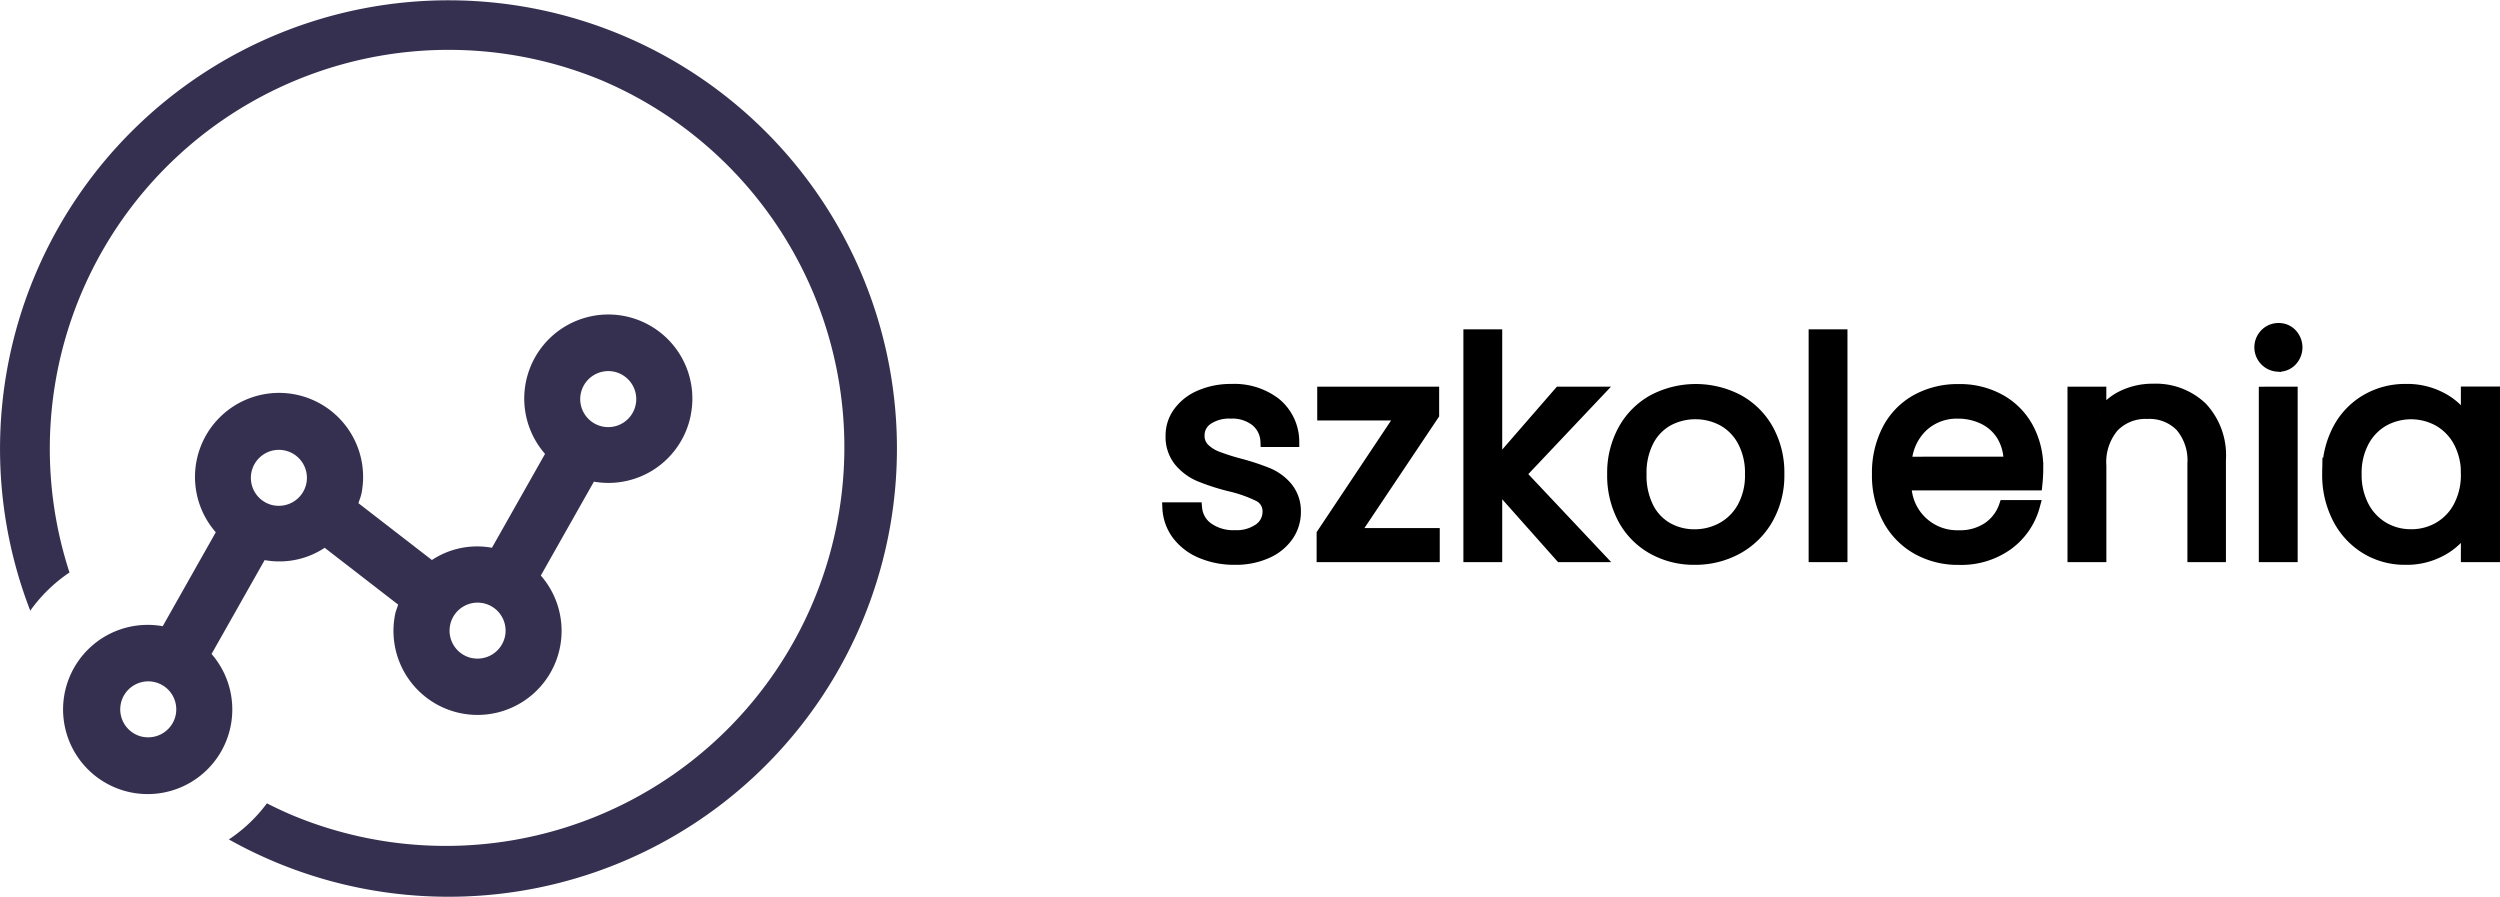
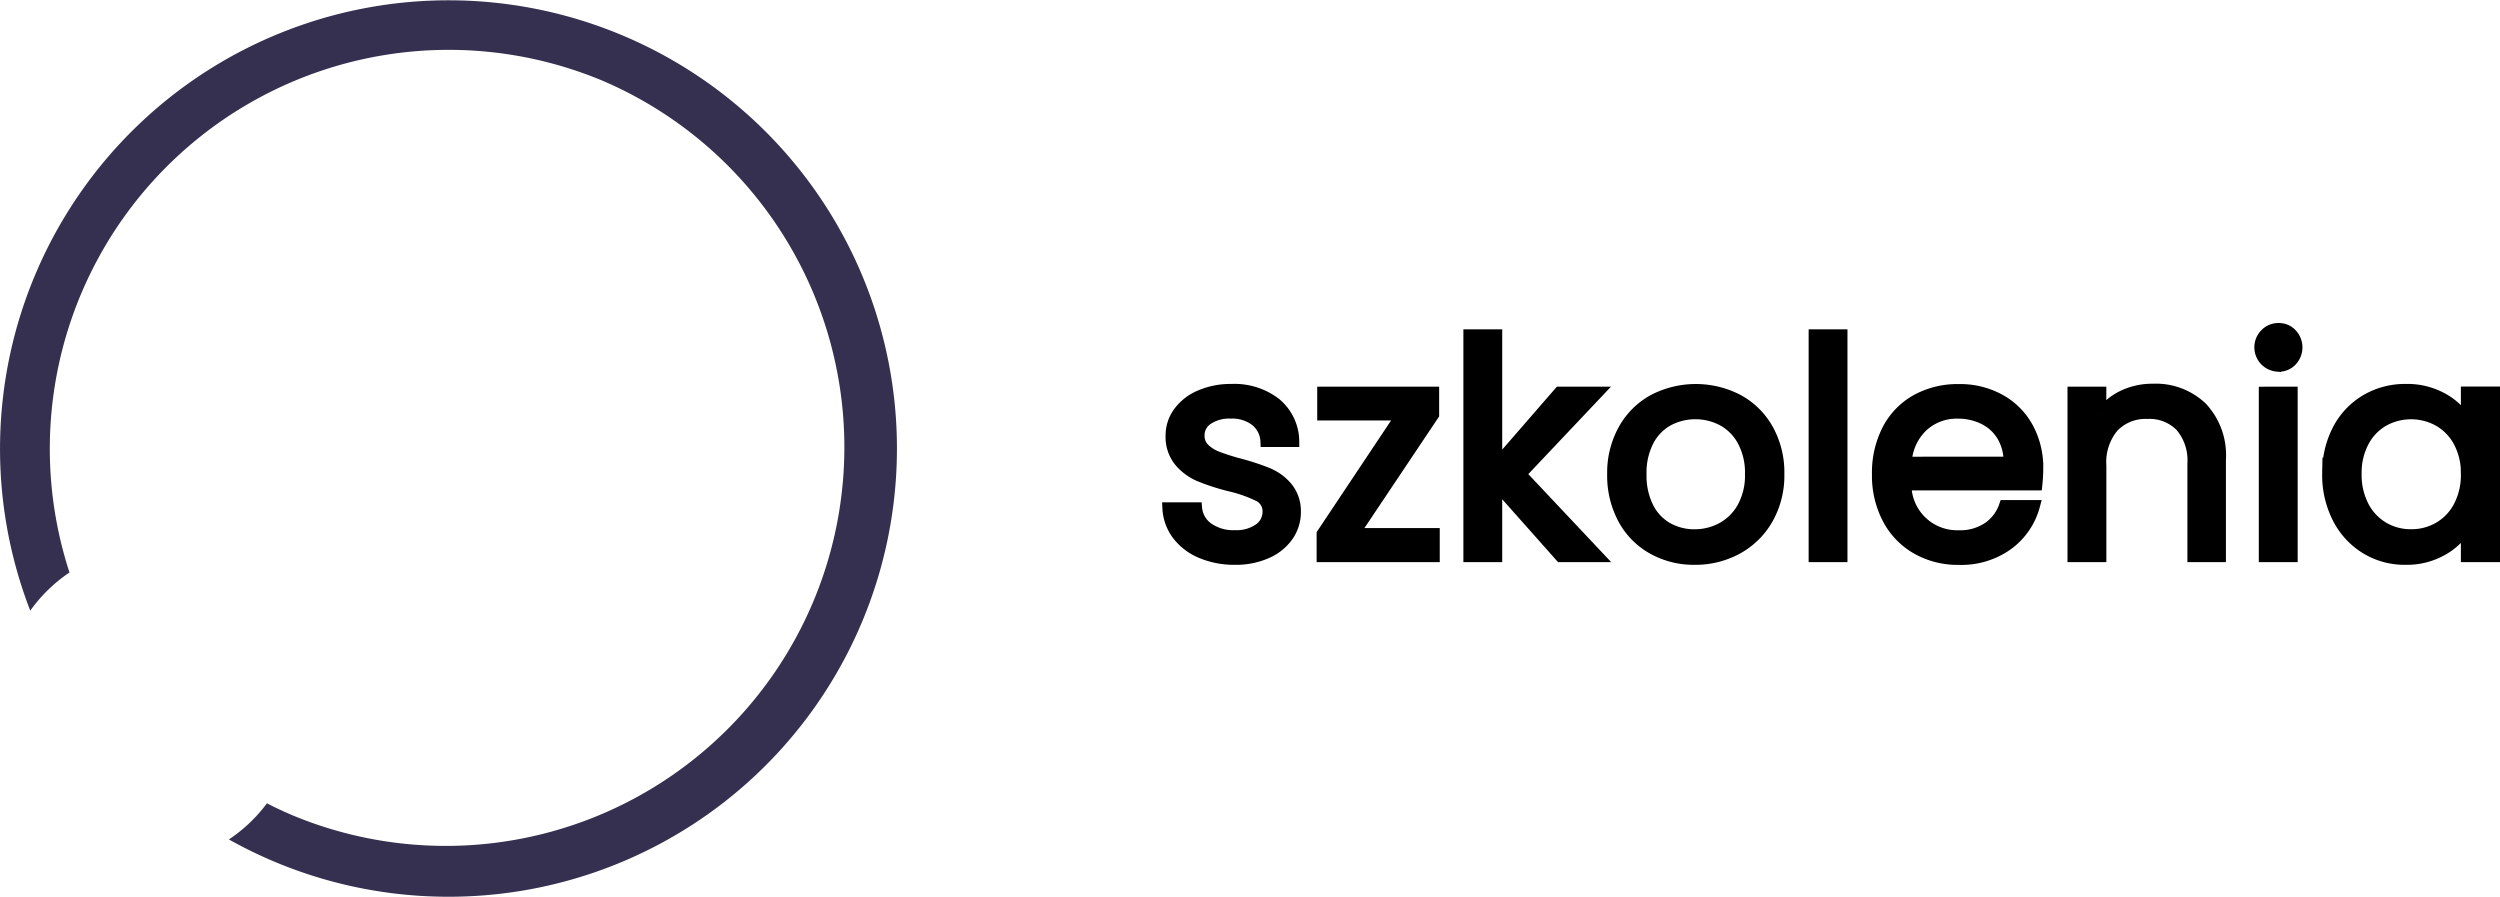
<svg xmlns="http://www.w3.org/2000/svg" width="150.544" height="54" viewBox="0 0 150.544 54">
  <g id="Group_7" data-name="Group 7" transform="translate(-97 -218)">
    <path id="Subtraction_1" data-name="Subtraction 1" d="M27,54a27.01,27.01,0,0,1-13.217-3.451,9.2,9.2,0,0,0,2.29-2.174c.513.262,1.046.511,1.586.739A24.007,24.007,0,0,0,36.341,4.885,24.019,24.019,0,0,0,4.185,34.473a9.218,9.218,0,0,0-2.363,2.3A27.008,27.008,0,0,1,51.878,16.49,26.992,26.992,0,0,1,27,54Z" transform="translate(97 218)" fill="#353050" />
    <path id="Path_47" data-name="Path 47" d="M4.878,19.162a5.1,5.1,0,0,1-2.034-.387,3.431,3.431,0,0,1-1.422-1.08A2.874,2.874,0,0,1,.846,16.1H2.538a1.66,1.66,0,0,0,.693,1.206,2.637,2.637,0,0,0,1.629.468,2.37,2.37,0,0,0,1.476-.414,1.265,1.265,0,0,0,.54-1.044,1.03,1.03,0,0,0-.576-.963,8.076,8.076,0,0,0-1.782-.621,13.1,13.1,0,0,1-1.791-.585,3.178,3.178,0,0,1-1.188-.882,2.3,2.3,0,0,1-.5-1.539,2.332,2.332,0,0,1,.45-1.386,3.05,3.05,0,0,1,1.278-1,4.6,4.6,0,0,1,1.89-.369A4.036,4.036,0,0,1,7.308,9.8a2.983,2.983,0,0,1,1.08,2.268H6.75a1.693,1.693,0,0,0-.621-1.242,2.315,2.315,0,0,0-1.521-.468,2.346,2.346,0,0,0-1.4.378,1.168,1.168,0,0,0-.522.99,1.085,1.085,0,0,0,.315.8,2.3,2.3,0,0,0,.792.5,13.646,13.646,0,0,0,1.323.423,14.25,14.25,0,0,1,1.728.567,3.022,3.022,0,0,1,1.143.837,2.238,2.238,0,0,1,.5,1.458,2.5,2.5,0,0,1-.45,1.458,3,3,0,0,1-1.269,1.017A4.536,4.536,0,0,1,4.878,19.162Zm7.128-1.512h4.842V19H10.134V17.65l4.788-7.182H10.17V9.136h6.642v1.332ZM24.48,19l-3.87-4.356V19H18.972V5.68H20.61v7.83l3.8-4.374h2.286L22.05,14.05,26.712,19Zm8.064.162a5.05,5.05,0,0,1-2.511-.63,4.485,4.485,0,0,1-1.764-1.791,5.491,5.491,0,0,1-.639-2.691,5.333,5.333,0,0,1,.657-2.673,4.527,4.527,0,0,1,1.791-1.782,5.5,5.5,0,0,1,5.076,0,4.543,4.543,0,0,1,1.791,1.773A5.32,5.32,0,0,1,37.6,14.05a5.256,5.256,0,0,1-.675,2.691A4.678,4.678,0,0,1,35.1,18.532,5.239,5.239,0,0,1,32.544,19.162Zm0-1.44a3.459,3.459,0,0,0,1.656-.414,3.15,3.15,0,0,0,1.251-1.242,3.978,3.978,0,0,0,.477-2.016,4.04,4.04,0,0,0-.468-2.016A3.065,3.065,0,0,0,34.236,10.8a3.533,3.533,0,0,0-3.285,0,2.969,2.969,0,0,0-1.2,1.233,4.171,4.171,0,0,0-.45,2.016,4.284,4.284,0,0,0,.441,2.034,2.931,2.931,0,0,0,1.179,1.233A3.312,3.312,0,0,0,32.544,17.722ZM41.4,5.68V19H39.762V5.68Zm11.79,8.01a9.64,9.64,0,0,1-.054.99H45.252a3.1,3.1,0,0,0,3.2,3.1,3.029,3.029,0,0,0,1.773-.495,2.62,2.62,0,0,0,1-1.323h1.764a4.24,4.24,0,0,1-1.584,2.313,4.781,4.781,0,0,1-2.952.891,4.986,4.986,0,0,1-2.511-.63,4.459,4.459,0,0,1-1.737-1.791,5.554,5.554,0,0,1-.63-2.691,5.634,5.634,0,0,1,.612-2.682,4.3,4.3,0,0,1,1.719-1.773,5.117,5.117,0,0,1,2.547-.621,4.95,4.95,0,0,1,2.484.612,4.238,4.238,0,0,1,1.665,1.683A4.967,4.967,0,0,1,53.19,13.69ZM51.5,13.348a3.021,3.021,0,0,0-.414-1.611,2.692,2.692,0,0,0-1.125-1.026,3.509,3.509,0,0,0-1.575-.351,3.036,3.036,0,0,0-2.115.792,3.227,3.227,0,0,0-1,2.2Zm8.658-4.392a4,4,0,0,1,2.916,1.089,4.191,4.191,0,0,1,1.116,3.141V19h-1.62V13.42a3.172,3.172,0,0,0-.738-2.259,2.637,2.637,0,0,0-2.016-.783,2.7,2.7,0,0,0-2.061.81,3.309,3.309,0,0,0-.765,2.358V19H55.35V9.136h1.638v1.4a3.252,3.252,0,0,1,1.323-1.17A4.1,4.1,0,0,1,60.156,8.956Zm7.56-1.422a1.12,1.12,0,0,1-.792-1.908,1.077,1.077,0,0,1,.792-.324,1.027,1.027,0,0,1,.765.324,1.153,1.153,0,0,1,0,1.584A1.027,1.027,0,0,1,67.716,7.534Zm.792,1.6V19H66.87V9.136Zm2.178,4.9a5.541,5.541,0,0,1,.612-2.655A4.44,4.44,0,0,1,72.981,9.6a4.616,4.616,0,0,1,2.385-.63,4.377,4.377,0,0,1,2.25.558,3.718,3.718,0,0,1,1.422,1.4v-1.8h1.656V19H79.038V17.164a3.859,3.859,0,0,1-1.449,1.431,4.335,4.335,0,0,1-2.241.567,4.471,4.471,0,0,1-2.376-.648A4.545,4.545,0,0,1,71.3,16.7,5.662,5.662,0,0,1,70.686,14.032Zm8.352.018a4.01,4.01,0,0,0-.45-1.944,3.178,3.178,0,0,0-1.215-1.269,3.446,3.446,0,0,0-3.357-.009,3.134,3.134,0,0,0-1.206,1.26,4.01,4.01,0,0,0-.45,1.944A4.1,4.1,0,0,0,72.81,16a3.183,3.183,0,0,0,1.206,1.278,3.262,3.262,0,0,0,1.674.441,3.31,3.31,0,0,0,1.683-.441A3.164,3.164,0,0,0,78.588,16,4.063,4.063,0,0,0,79.038,14.05Z" transform="translate(166.5 232.5)" stroke="#000" stroke-width="0.7" />
-     <path id="line" d="M35.747,7.062a5.062,5.062,0,1,0-8.167,3.965l-2.059,6.159A4.939,4.939,0,0,0,22.113,18.6l-4.995-2.514c.017-.2.067-.4.067-.607a5.062,5.062,0,1,0-8.167,3.965L6.961,25.606a5.095,5.095,0,1,0,3.206,1.08l2.059-6.159a4.939,4.939,0,0,0,3.408-1.417l4.995,2.514c-.017.2-.067.4-.067.607a5.062,5.062,0,1,0,8.167-3.965l2.059-6.159a5.053,5.053,0,0,0,4.961-5.045ZM30.685,5.375A1.687,1.687,0,1,1,29,7.062,1.692,1.692,0,0,1,30.685,5.375Zm-23.623,27a1.687,1.687,0,1,1,1.687-1.687A1.692,1.692,0,0,1,7.062,32.372Zm5.062-15.186A1.687,1.687,0,1,1,13.811,15.5,1.692,1.692,0,0,1,12.124,17.186Zm13.5,6.749a1.687,1.687,0,1,1,1.687-1.687A1.692,1.692,0,0,1,25.623,23.935Z" transform="translate(104.851 229.245) rotate(11)" fill="#353050" />
  </g>
</svg>